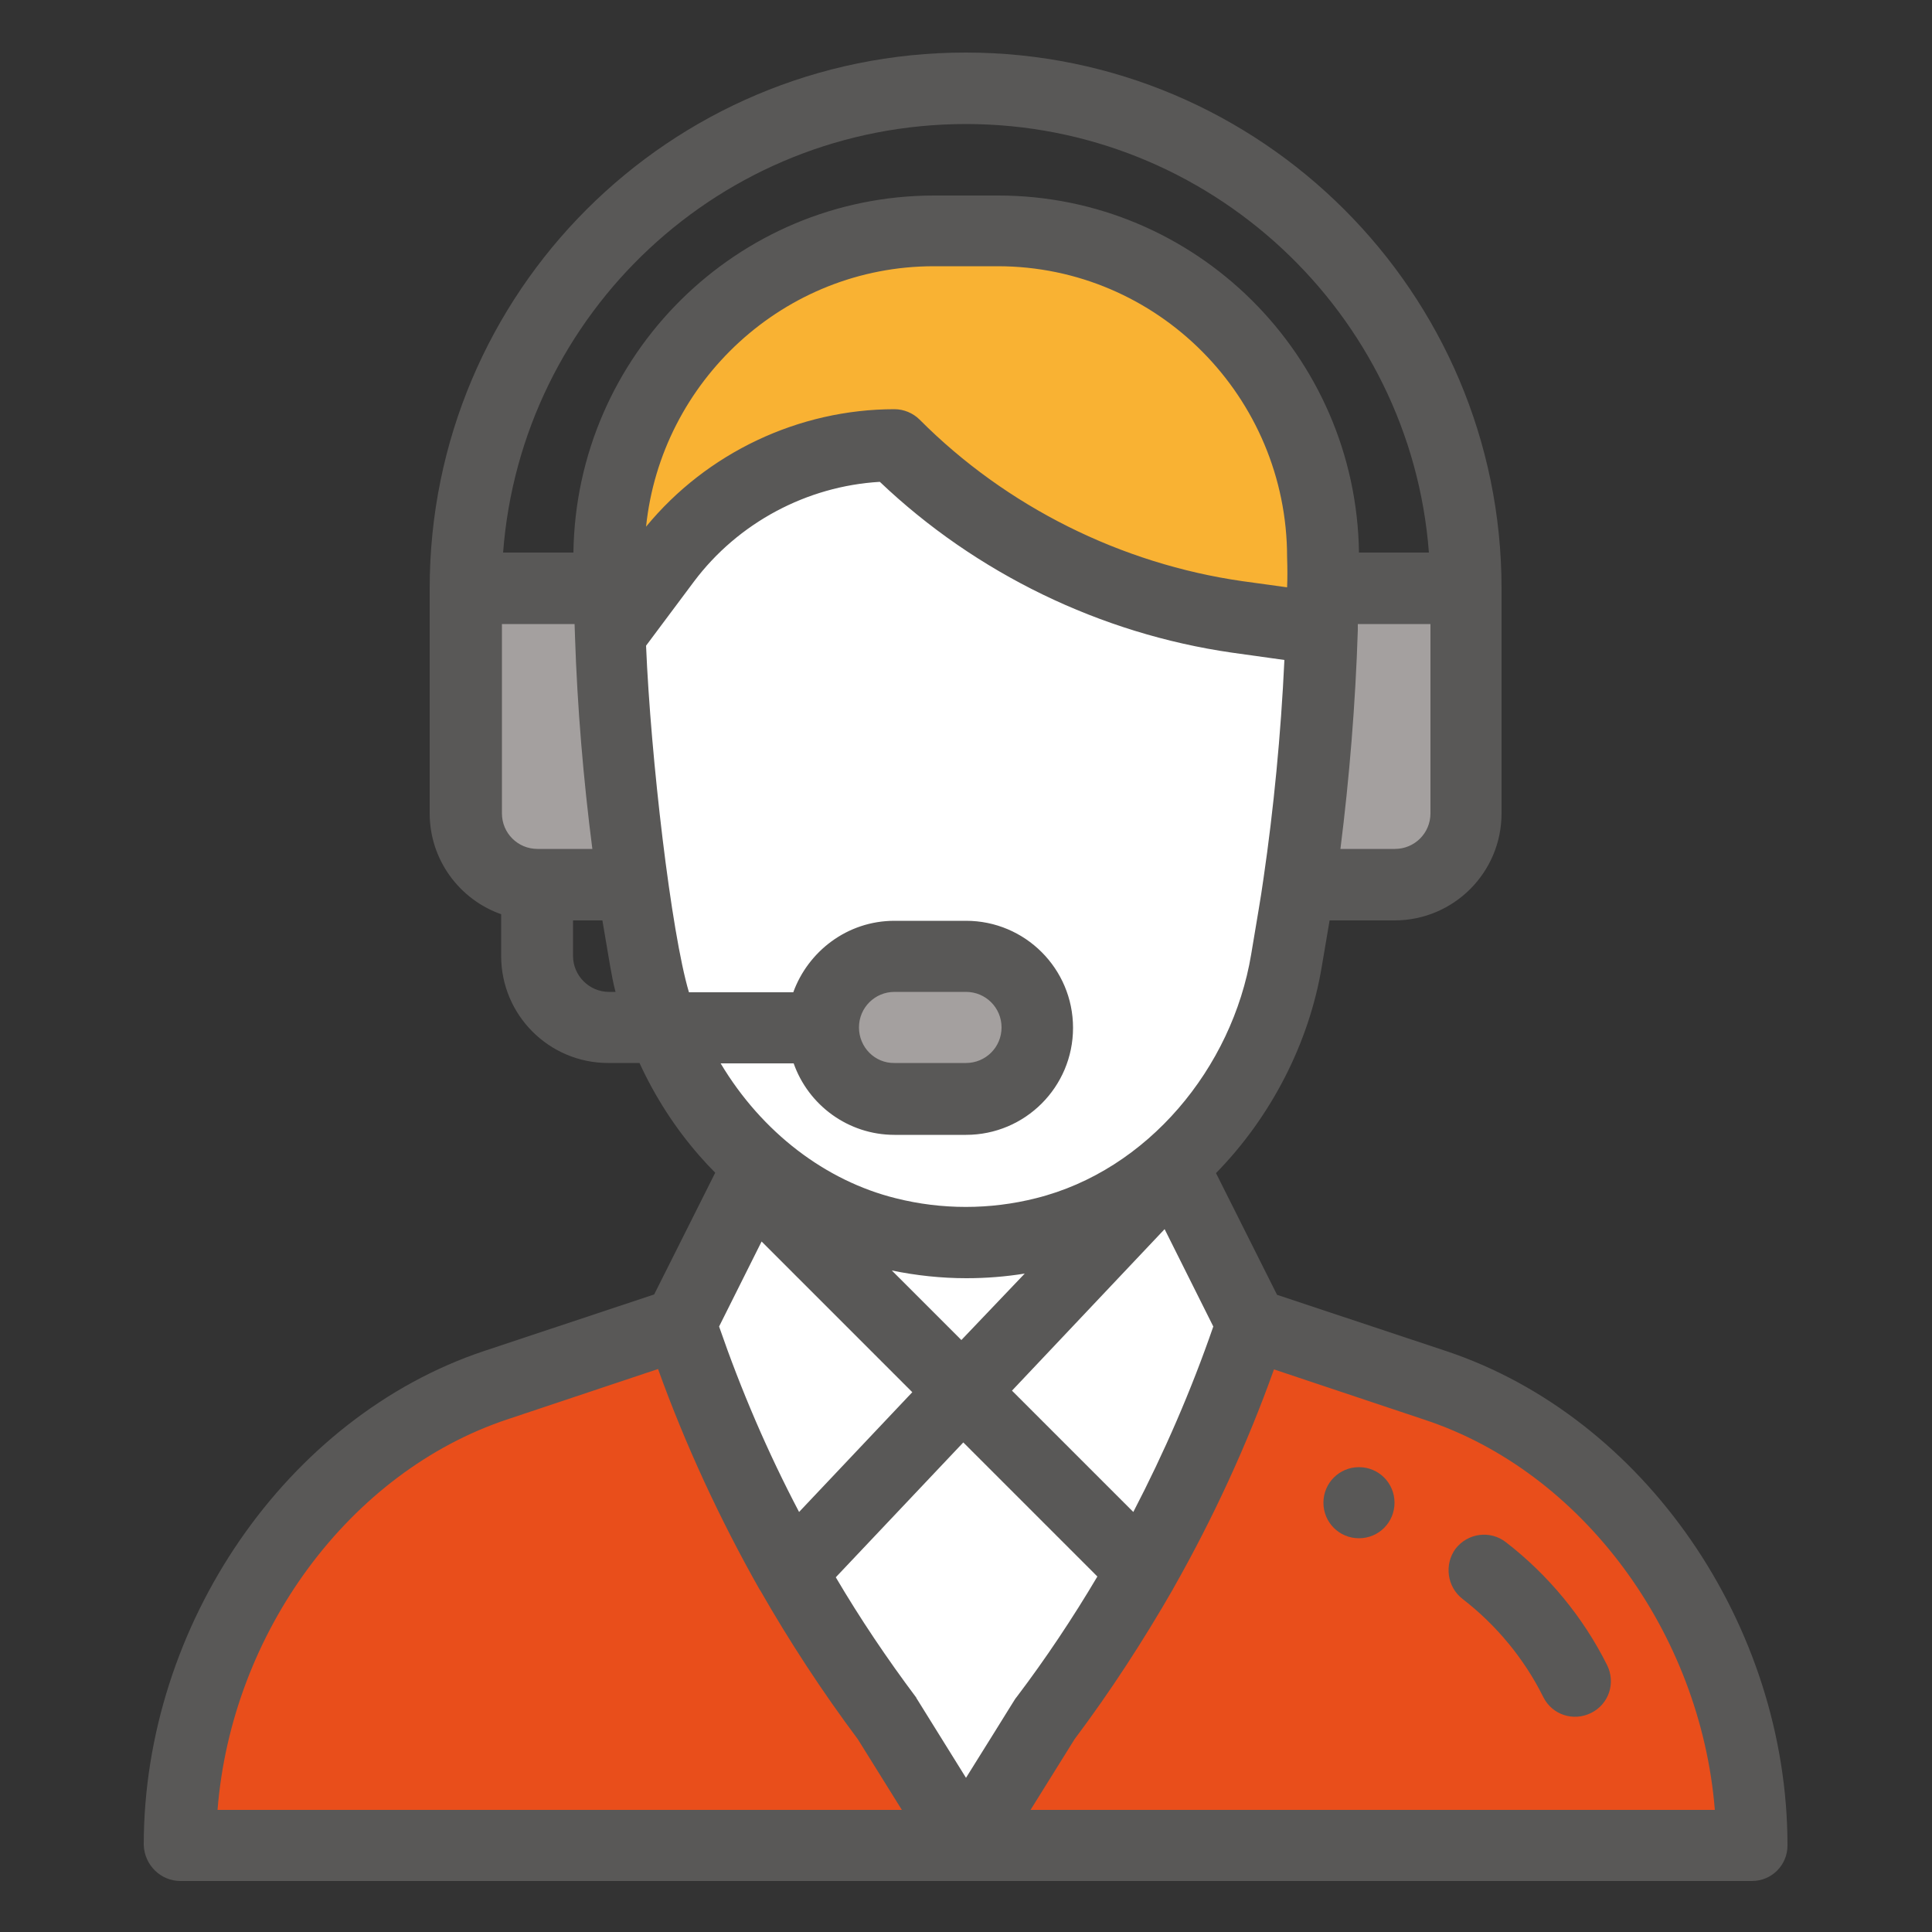
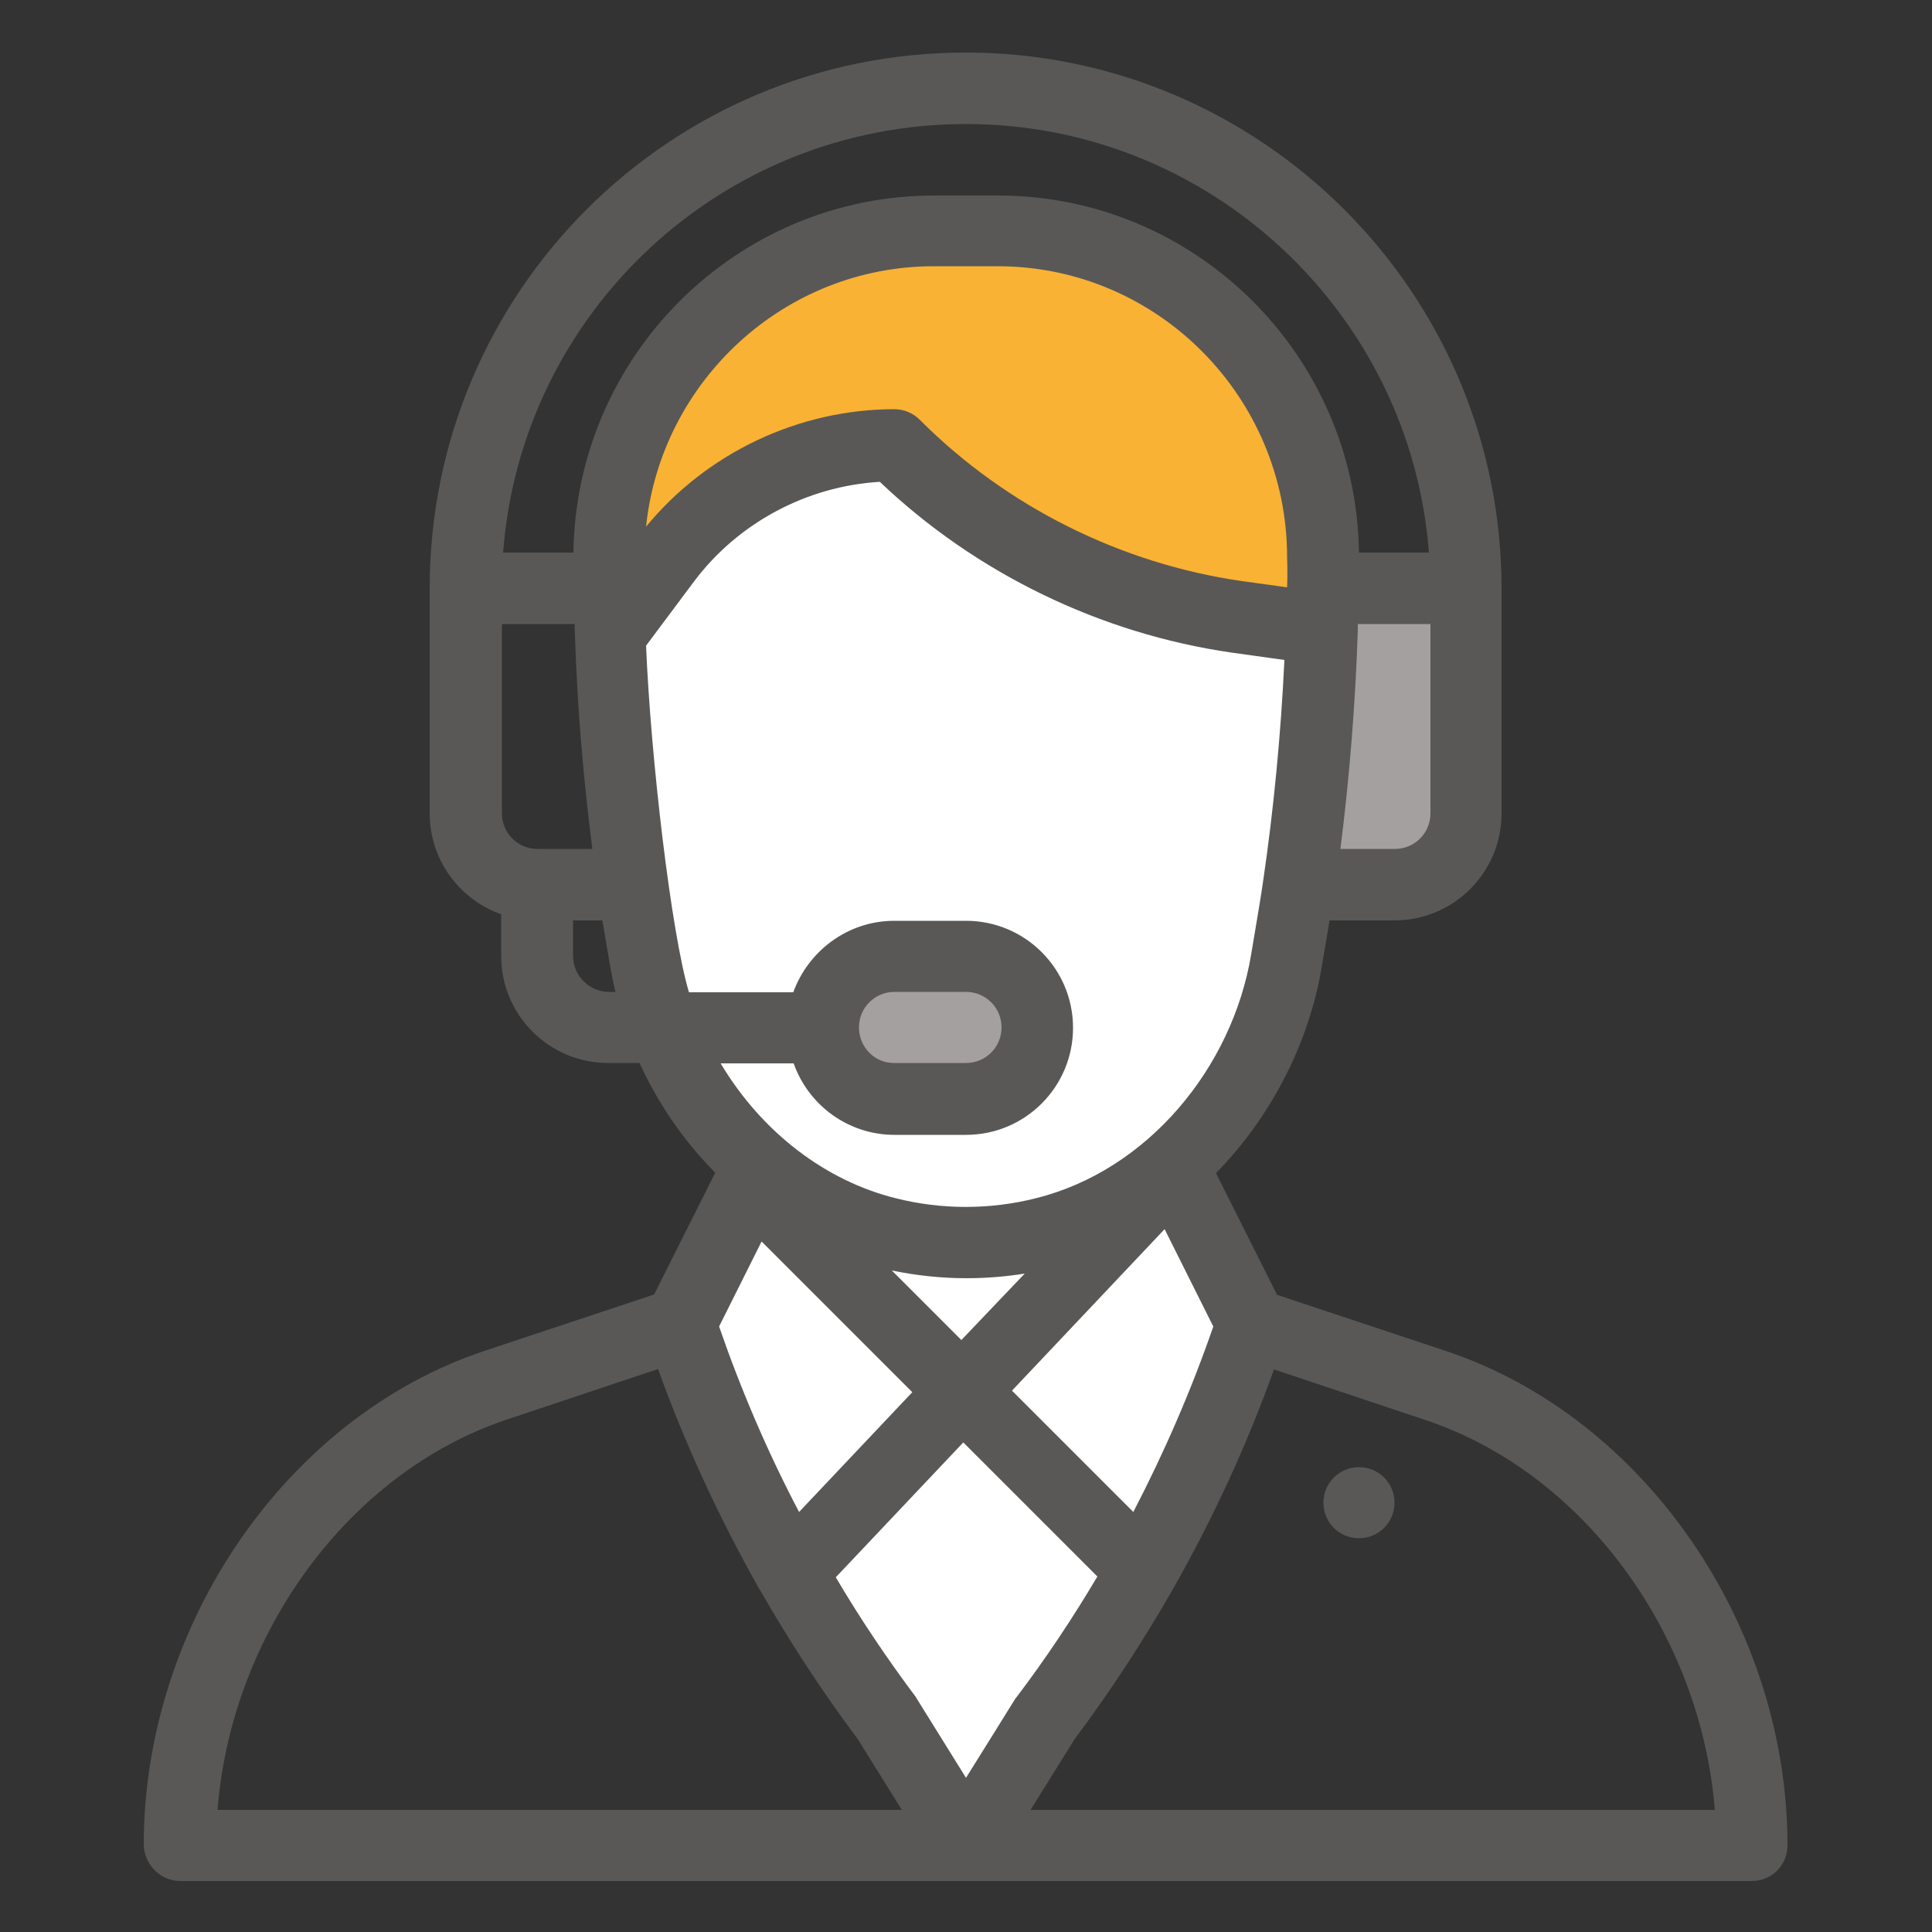
<svg xmlns="http://www.w3.org/2000/svg" version="1.1" id="Layer_1" x="0px" y="0px" viewBox="0 0 500 500" style="enable-background:new 0 0 500 500;" xml:space="preserve">
  <rect x="0" y="0" width="500" height="500" fill="#333333" stroke="none" />
  <style type="text/css">
	.st0{fill:#E94E1B;}
	.st1{fill:#FFFFFF;}
	.st2{fill:#A4A09F;}
	.st3{fill:#F9B233;}
	.st4{fill:#595857;}
</style>
-   <path class="st0" d="M371.5,358.5L324,342.6H176.1l-47.6,15.9c-48.9,16.3-81.8,67.6-81.8,119.1h406.7  C453.4,426.1,420.4,374.8,371.5,358.5z" />
  <path class="st1" d="M342.1,162.8l-21.9-3.1c-33.6-4.8-64.7-20.4-88.7-44.4c-23.3,0-45.2,11-59.2,29.6L158,164.1  c0.7,21.6,2.7,43.9,5.9,64.9c3.9,26,7.2,50.4,32.9,72.7l-0.5,0.5c-6.8,13.6-13.5,27-20.2,40.4c12,35.9,29.8,70.6,53.6,102.2  l20.4,32.7l20.4-32.7c9.2-12.2,17.6-25,25.1-38.3c11.5-20.3,21.1-41.7,28.5-63.9l-20.2-40.4l-0.5-0.5c15.5-13.5,26.3-32.6,29.8-53.2  c1.8-10.9,2.4-14.3,3.2-19.9C339.5,207.3,341.4,184.6,342.1,162.8L342.1,162.8L342.1,162.8z" />
  <path class="st2" d="M379.4,152.2v58.2c0,10.2-8.3,18.5-18.5,18.5h-22.2l-2.5-0.4c3.2-21.3,5.1-44,5.9-65.8c0.1-3.5,0.2-7,0.2-10.5  h0.1H379.4z" />
  <path class="st3" d="M258.3,59.8c46.5,0,84.2,38,84.2,84.5c0,4.7-0.1,12.1-0.3,18.5c-24.4-3.5-21.7-3.1-21.9-3.1  c-33.6-4.8-64.7-20.4-88.7-44.4c-23.3,0-45.2,11-59.2,29.6L158,164.1c-0.2-6.5-0.4-14-0.4-19.8c0-46.5,37.7-84.5,84.2-84.5h8.3  H258.3z" />
  <g>
    <path class="st2" d="M250,247.4c10.2,0,18.5,8.3,18.5,18.5c0,10.2-8.3,18.5-18.5,18.5h-18.5c-10.2,0-18.5-8.3-18.5-18.5   c0-10.2,8.3-18.5,18.5-18.5H250z" />
-     <path class="st2" d="M163.8,229h-24.7c-10.2,0-18.5-8.3-18.5-18.5v-58.2h37h0.1c0,3.9,0.1,7.9,0.3,11.8   C158.7,185.6,160.7,207.9,163.8,229z" />
  </g>
  <path class="st4" d="M351.7,398.1c5.1,0,9.2-4.1,9.2-9.2s-4.1-9.2-9.2-9.2c-5.1,0-9.2,4.1-9.2,9.2S346.6,398.1,351.7,398.1z" />
  <path class="st4" d="M46.7,486.8h406.7c5.1,0,9.2-4.1,9.2-9.2c0-57.1-37.1-110.8-88.2-127.9l-43.9-14.6l-15.8-31.5  c14.2-14.5,24.1-33.6,27.4-53.6l2-11.8h16.8c15.3,0,27.7-12.4,27.7-27.7v-58.2c0-76.5-62.2-138.7-138.7-138.7  c-76.6,0-138.7,62-138.7,138.7v58.2c0,12,7.7,22.3,18.5,26.1v10.8c0,15.3,12.4,27.7,27.7,27.7h8.1c4,8.7,9.2,16.8,15.5,24  c1.3,1.5,2.7,3,4.1,4.4l-15.8,31.5l-43.9,14.6c-51.1,17-88.2,70.8-88.2,127.9C37.4,482.7,41.6,486.8,46.7,486.8z M250,460.1  L237.5,440c-0.1-0.2-0.3-0.4-0.4-0.7c-7.5-10-14.5-20.4-20.8-31.1l33-34.9l34.7,34.7c-6.4,10.8-13.4,21.3-20.9,31.2  C262.5,439.9,263.2,439,250,460.1z M293.3,391.3l-31.4-31.4l39.5-41.8l12.6,25.2C308.3,359.8,301.3,375.9,293.3,391.3z M248.8,346.8  l-18-18c6.3,1.3,12.8,2,19.3,2c5.1,0,10.1-0.4,15.1-1.2L248.8,346.8z M197.1,321.3l39,39l-29.3,31c-8.1-15.4-15-31.5-20.7-48  L197.1,321.3z M443.8,468.4H266.7l11.4-18.3c9.3-12.4,17.8-25.5,25.5-38.9c0-0.1,0.1-0.2,0.1-0.2c0,0,0,0,0,0c10.2-18,19-37,26-56.6  l38.9,13C409.6,380.9,440.1,422.6,443.8,468.4z M139.1,219.7c-5.1,0-9.2-4.1-9.2-9.2v-49h18.8c0,1,0.1,1.9,0.1,2.9c0,0,0,0.1,0,0.1  c0,0,0,0,0,0c0.6,18.6,2.2,37.4,4.5,55.2L139.1,219.7L139.1,219.7z M333.1,152C333.1,152.1,333.1,152.1,333.1,152l-11.6-1.6  c-31.4-4.5-61.1-19.3-83.5-41.8c-1.7-1.7-4.1-2.7-6.5-2.7c-24.8,0-48.6,11.3-64.3,30.4c3.9-37.6,35.7-67.4,74.5-67.4h16.5  c41.4,0,74.9,33.9,74.9,75.3C333.2,147.2,333.2,149.7,333.1,152z M370.2,210.5c0,5.1-4.1,9.2-9.2,9.2h-14.1  c2.3-18.2,3.9-37.6,4.5-56.6c0-0.5,0-1.1,0-1.6h18.8V210.5z M250,32.1c63.1,0,115.1,49,119.8,110.9h-18.1  c-0.7-51-42.2-92.4-93.4-92.4h-16.5c-51.2,0-92.7,41.4-93.4,92.4h-18.2C134.9,81,186.6,32.1,250,32.1z M148.3,247.4v-9.2h7.6l2,11.8  c0.4,2.2,0.8,4.5,1.4,6.7h-1.7C152.5,256.7,148.3,252.5,148.3,247.4z M205.4,275.2c3.8,10.8,14.1,18.5,26.1,18.5H250  c15.3,0,27.7-12.4,27.7-27.7c0-15.3-12.4-27.7-27.7-27.7h-18.5c-12.3,0-22.4,8-26.2,18.5h-27c-4.6-15.4-9.9-60.7-11.1-89.7  l12.4-16.6c11.4-15.2,29.2-24.7,48.1-25.8c24.9,23.7,57.1,39.3,91.1,44.2l13.6,1.9c-0.9,19.3-2.8,38.7-5.4,56.5c0,0,0,0,0,0  c-0.8,5.7-1.5,9.4-3.2,19.7c-4.9,29.4-26.8,55.9-55.7,63.1c-11.9,3-24.4,3-36.3,0c-18.1-4.5-34.6-17-45.3-34.9H205.4z M222.3,265.9  c0-5.1,4.1-9.2,9.2-9.2H250c5.1,0,9.2,4.1,9.2,9.2c0,5.1-4.1,9.2-9.2,9.2h-18.5C226.4,275.2,222.3,271,222.3,265.9z M131.4,367.3  l38.9-13c7.1,19.7,16,38.9,26.3,57.1c0,0,0,0.1,0.1,0.1c0,0,0,0,0,0c7.6,13.3,16.1,26.3,25.3,38.6l11.4,18.3H56.3  C59.9,422.6,90.4,380.9,131.4,367.3z" />
-   <path class="st4" d="M378.5,413.8c8.7,6.7,16,15.5,20.9,25.4c2.3,4.6,7.8,6.4,12.4,4.1c4.6-2.3,6.4-7.8,4.1-12.4  c-6.2-12.4-15.2-23.3-26.2-31.8c-4-3.1-9.8-2.4-13,1.7C373.7,404.9,374.5,410.7,378.5,413.8z" />
</svg>